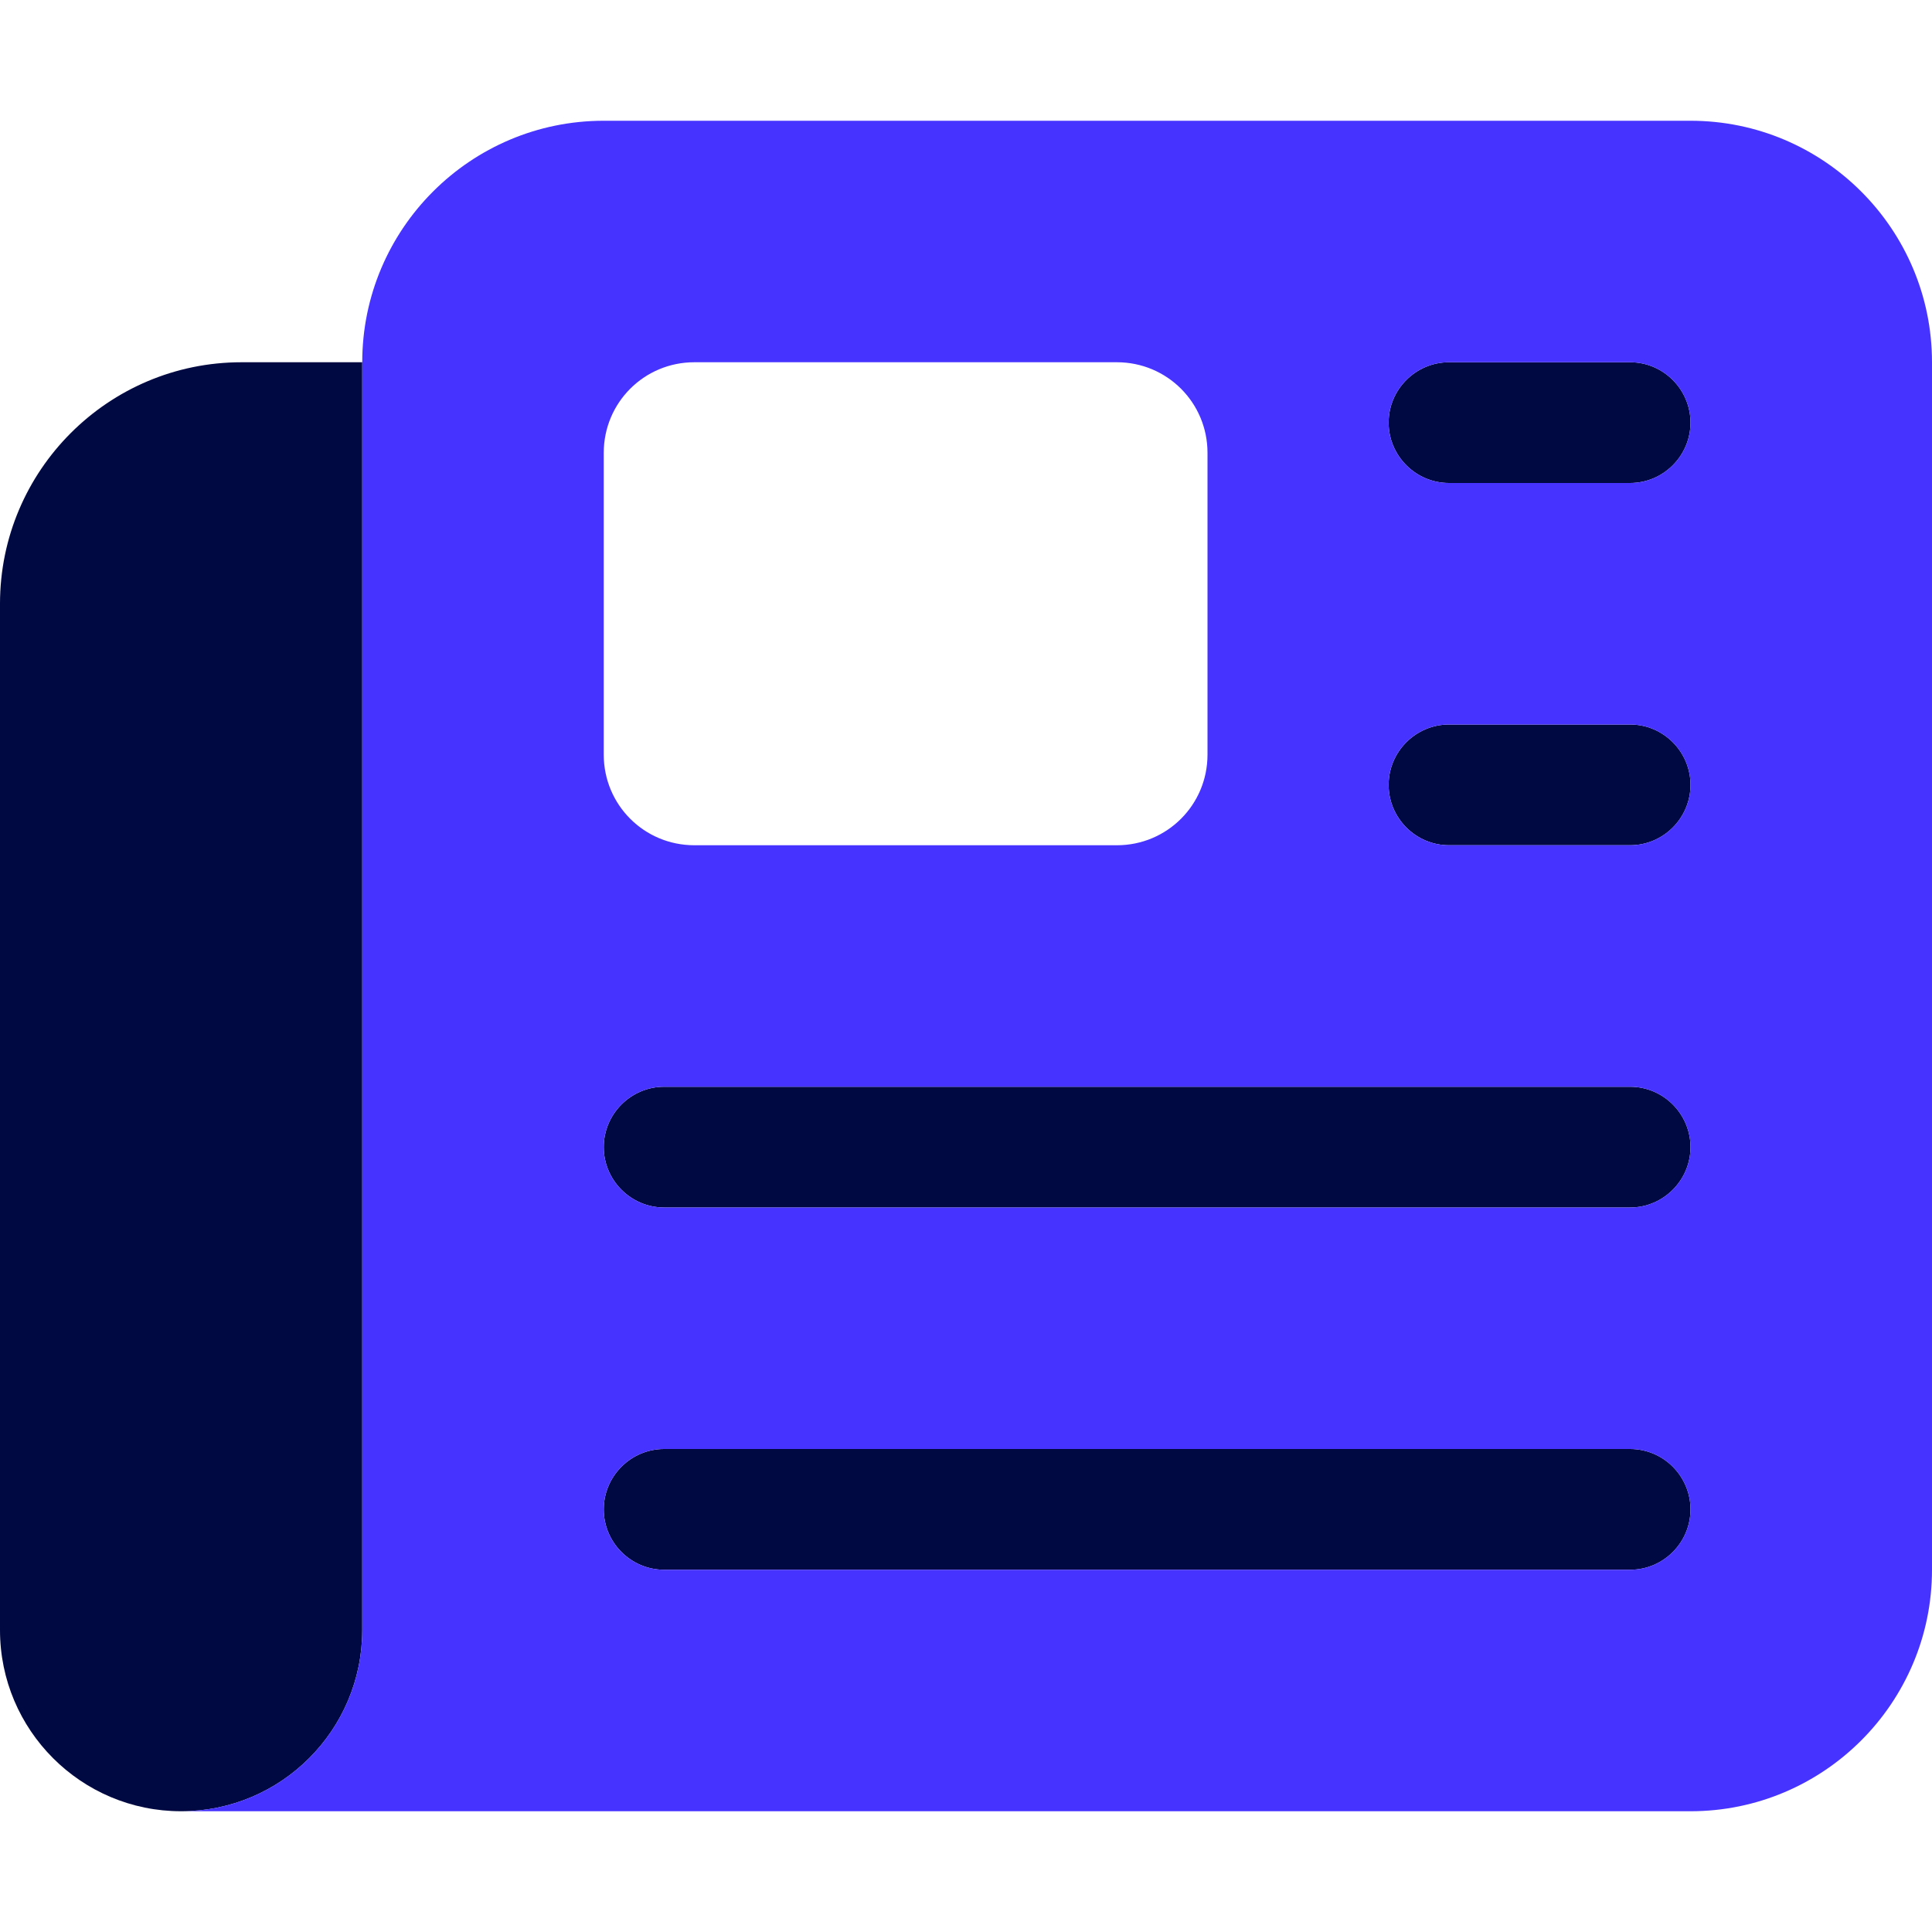
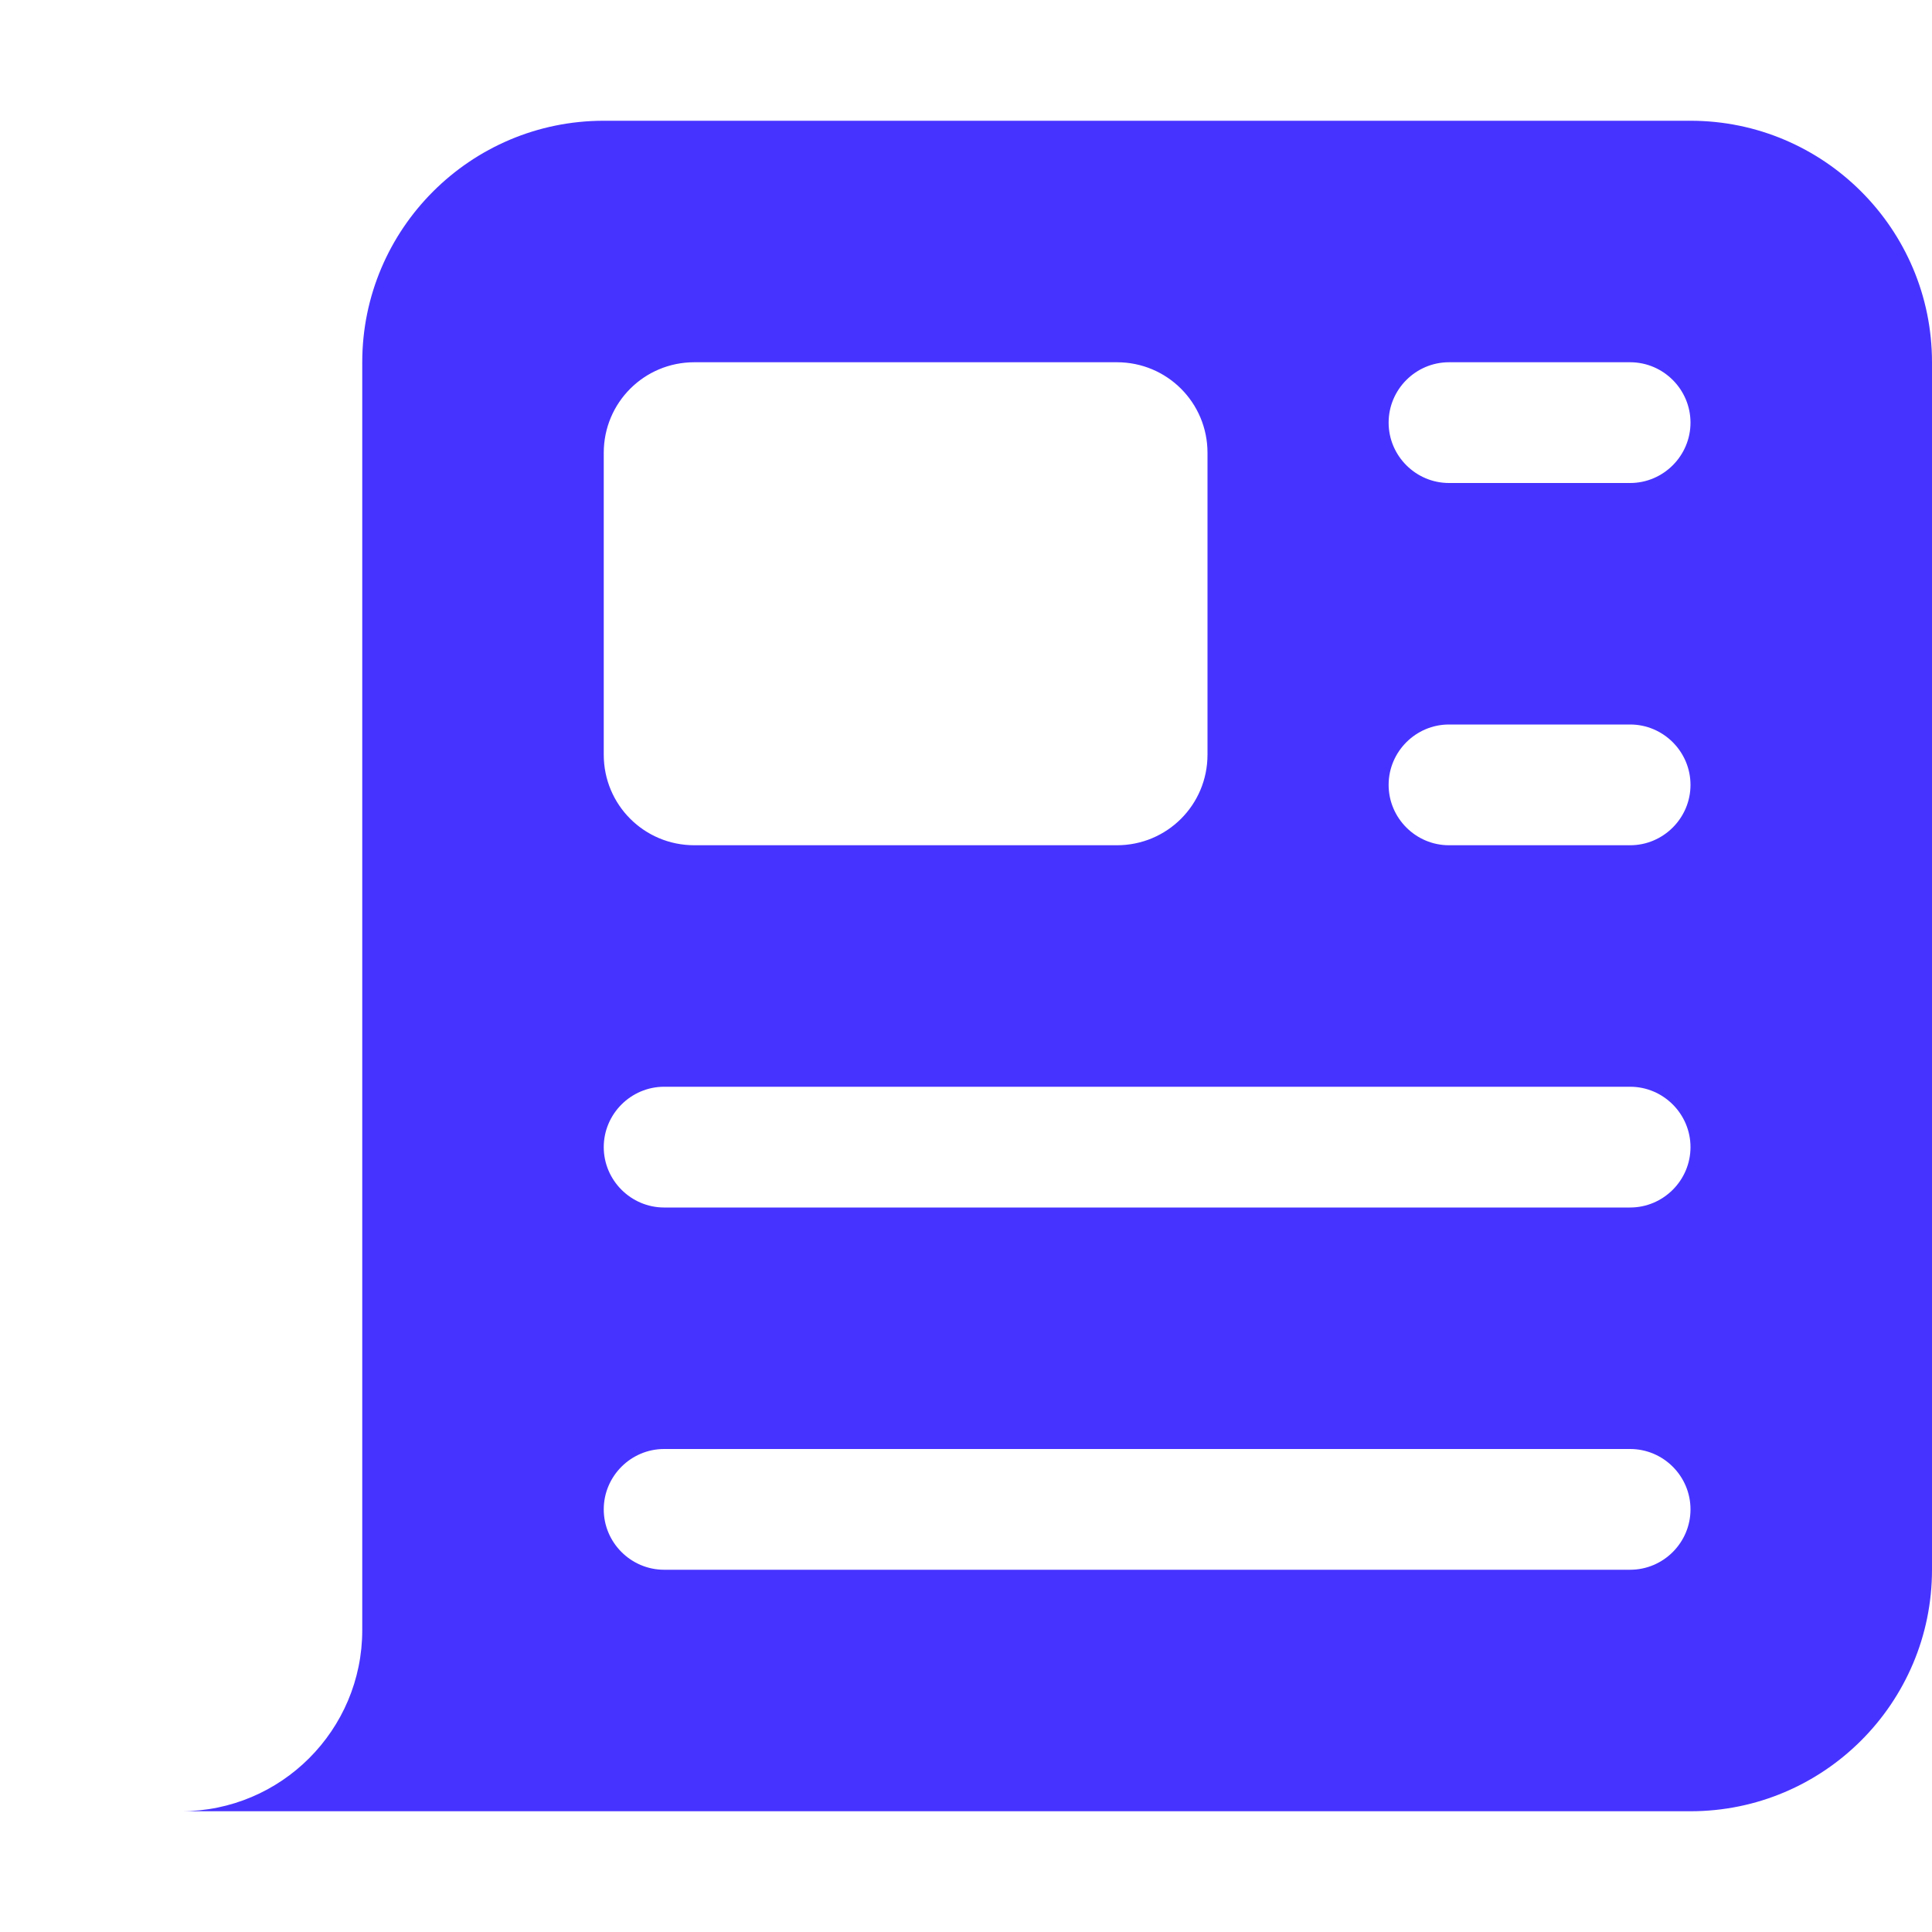
<svg xmlns="http://www.w3.org/2000/svg" width="24" height="24" viewBox="0 0 24 24" fill="none">
-   <path d="M0 7.5V20.25C0 21.492 1.008 22.5 2.25 22.5C3.492 22.5 4.5 21.492 4.5 20.25V4.5H3C1.345 4.5 0 5.845 0 7.5ZM18 4.5C17.587 4.5 17.25 4.838 17.25 5.25C17.25 5.662 17.587 6 18 6H20.25C20.663 6 21 5.662 21 5.25C21 4.838 20.663 4.5 20.25 4.5H18ZM18 9C17.587 9 17.25 9.338 17.25 9.75C17.25 10.162 17.587 10.5 18 10.5H20.25C20.663 10.5 21 10.162 21 9.75C21 9.338 20.663 9 20.25 9H18ZM8.25 13.5C7.838 13.5 7.5 13.838 7.5 14.25C7.5 14.662 7.838 15 8.25 15H20.25C20.663 15 21 14.662 21 14.25C21 13.838 20.663 13.5 20.25 13.5H8.25ZM8.25 18C7.838 18 7.5 18.337 7.5 18.75C7.5 19.163 7.838 19.5 8.25 19.5H20.25C20.663 19.5 21 19.163 21 18.75C21 18.337 20.663 18 20.25 18H8.25Z" fill="#000942" />
  <path d="M4.5 4.5C4.5 2.845 5.845 1.5 7.5 1.5H21C22.655 1.5 24 2.845 24 4.5V19.5C24 21.155 22.655 22.5 21 22.5H4.5H2.25C3.492 22.5 4.5 21.492 4.5 20.25V4.5ZM7.5 5.625V9.375C7.5 9.998 8.002 10.5 8.625 10.5H13.875C14.498 10.5 15 9.998 15 9.375V5.625C15 5.002 14.498 4.5 13.875 4.5H8.625C8.002 4.5 7.5 5.002 7.5 5.625ZM17.25 5.25C17.25 5.662 17.587 6 18 6H20.25C20.663 6 21 5.662 21 5.25C21 4.838 20.663 4.5 20.25 4.5H18C17.587 4.5 17.25 4.838 17.25 5.25ZM17.25 9.75C17.25 10.162 17.587 10.5 18 10.5H20.25C20.663 10.5 21 10.162 21 9.75C21 9.338 20.663 9 20.25 9H18C17.587 9 17.25 9.338 17.25 9.75ZM7.5 14.25C7.5 14.662 7.838 15 8.25 15H20.25C20.663 15 21 14.662 21 14.25C21 13.838 20.663 13.5 20.25 13.5H8.25C7.838 13.5 7.5 13.838 7.5 14.25ZM7.5 18.75C7.5 19.163 7.838 19.5 8.25 19.5H20.25C20.663 19.5 21 19.163 21 18.75C21 18.337 20.663 18 20.25 18H8.25C7.838 18 7.5 18.337 7.5 18.75Z" fill="#4733FF" />
</svg>